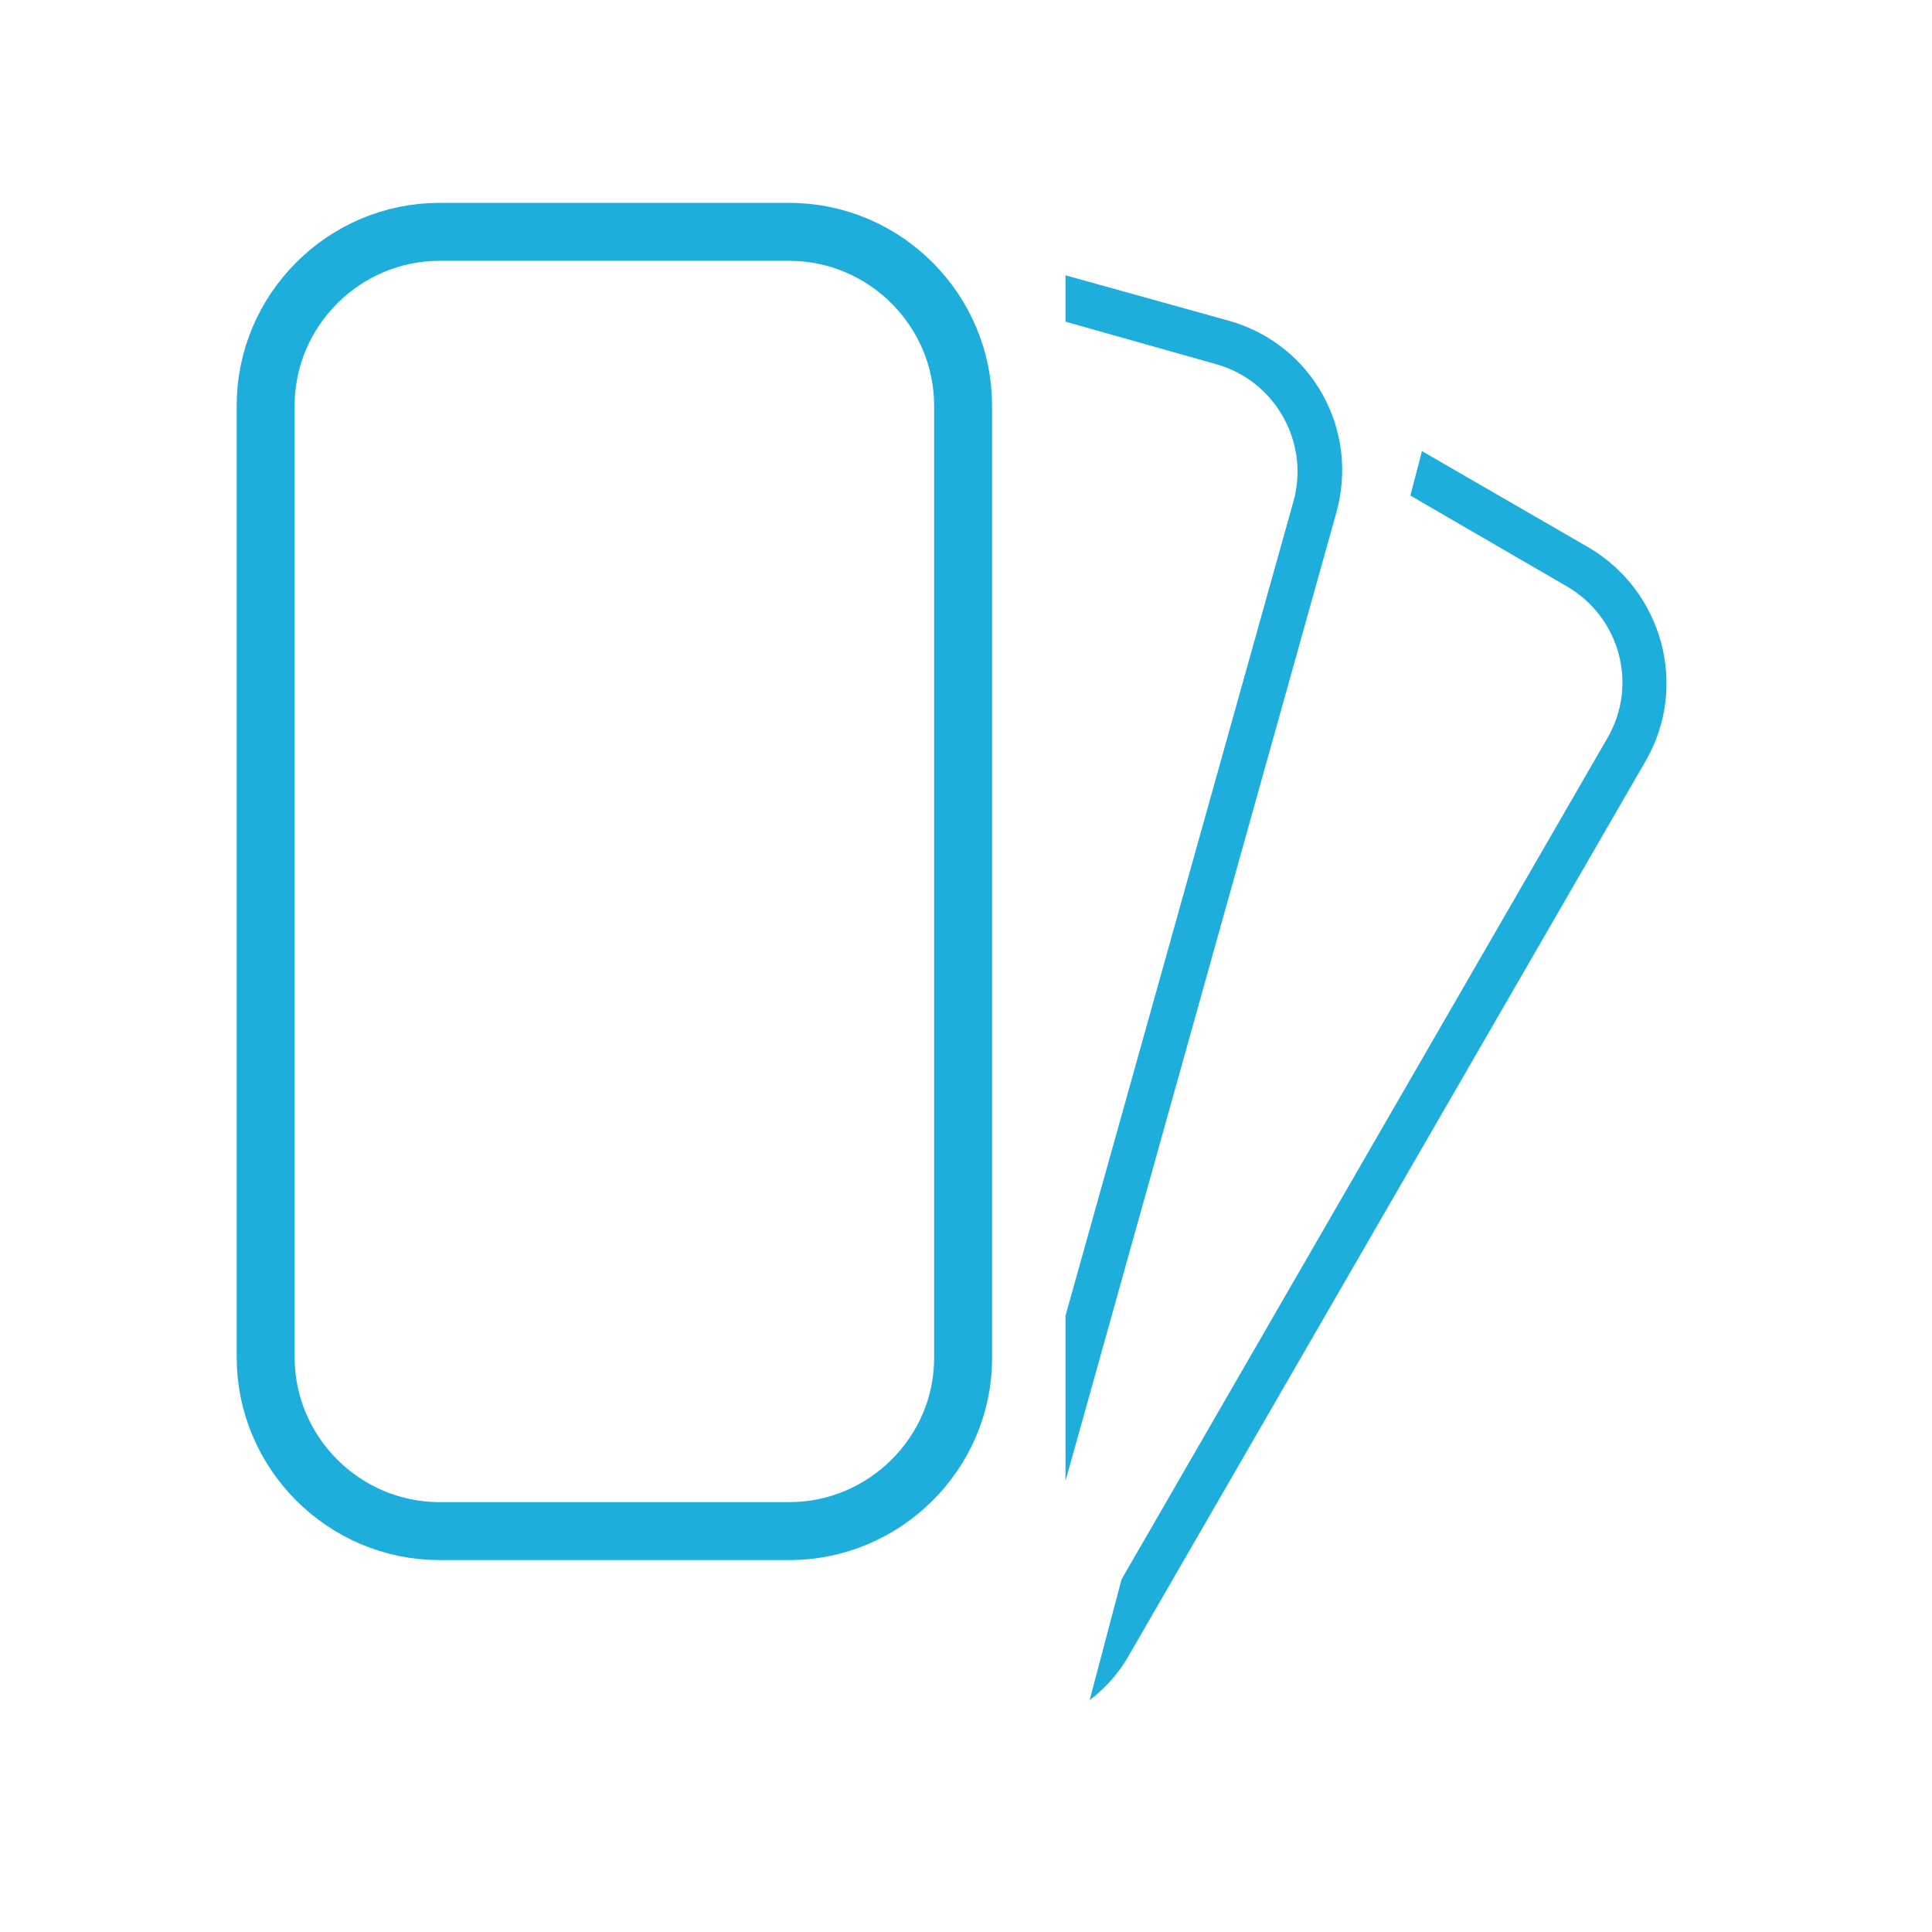
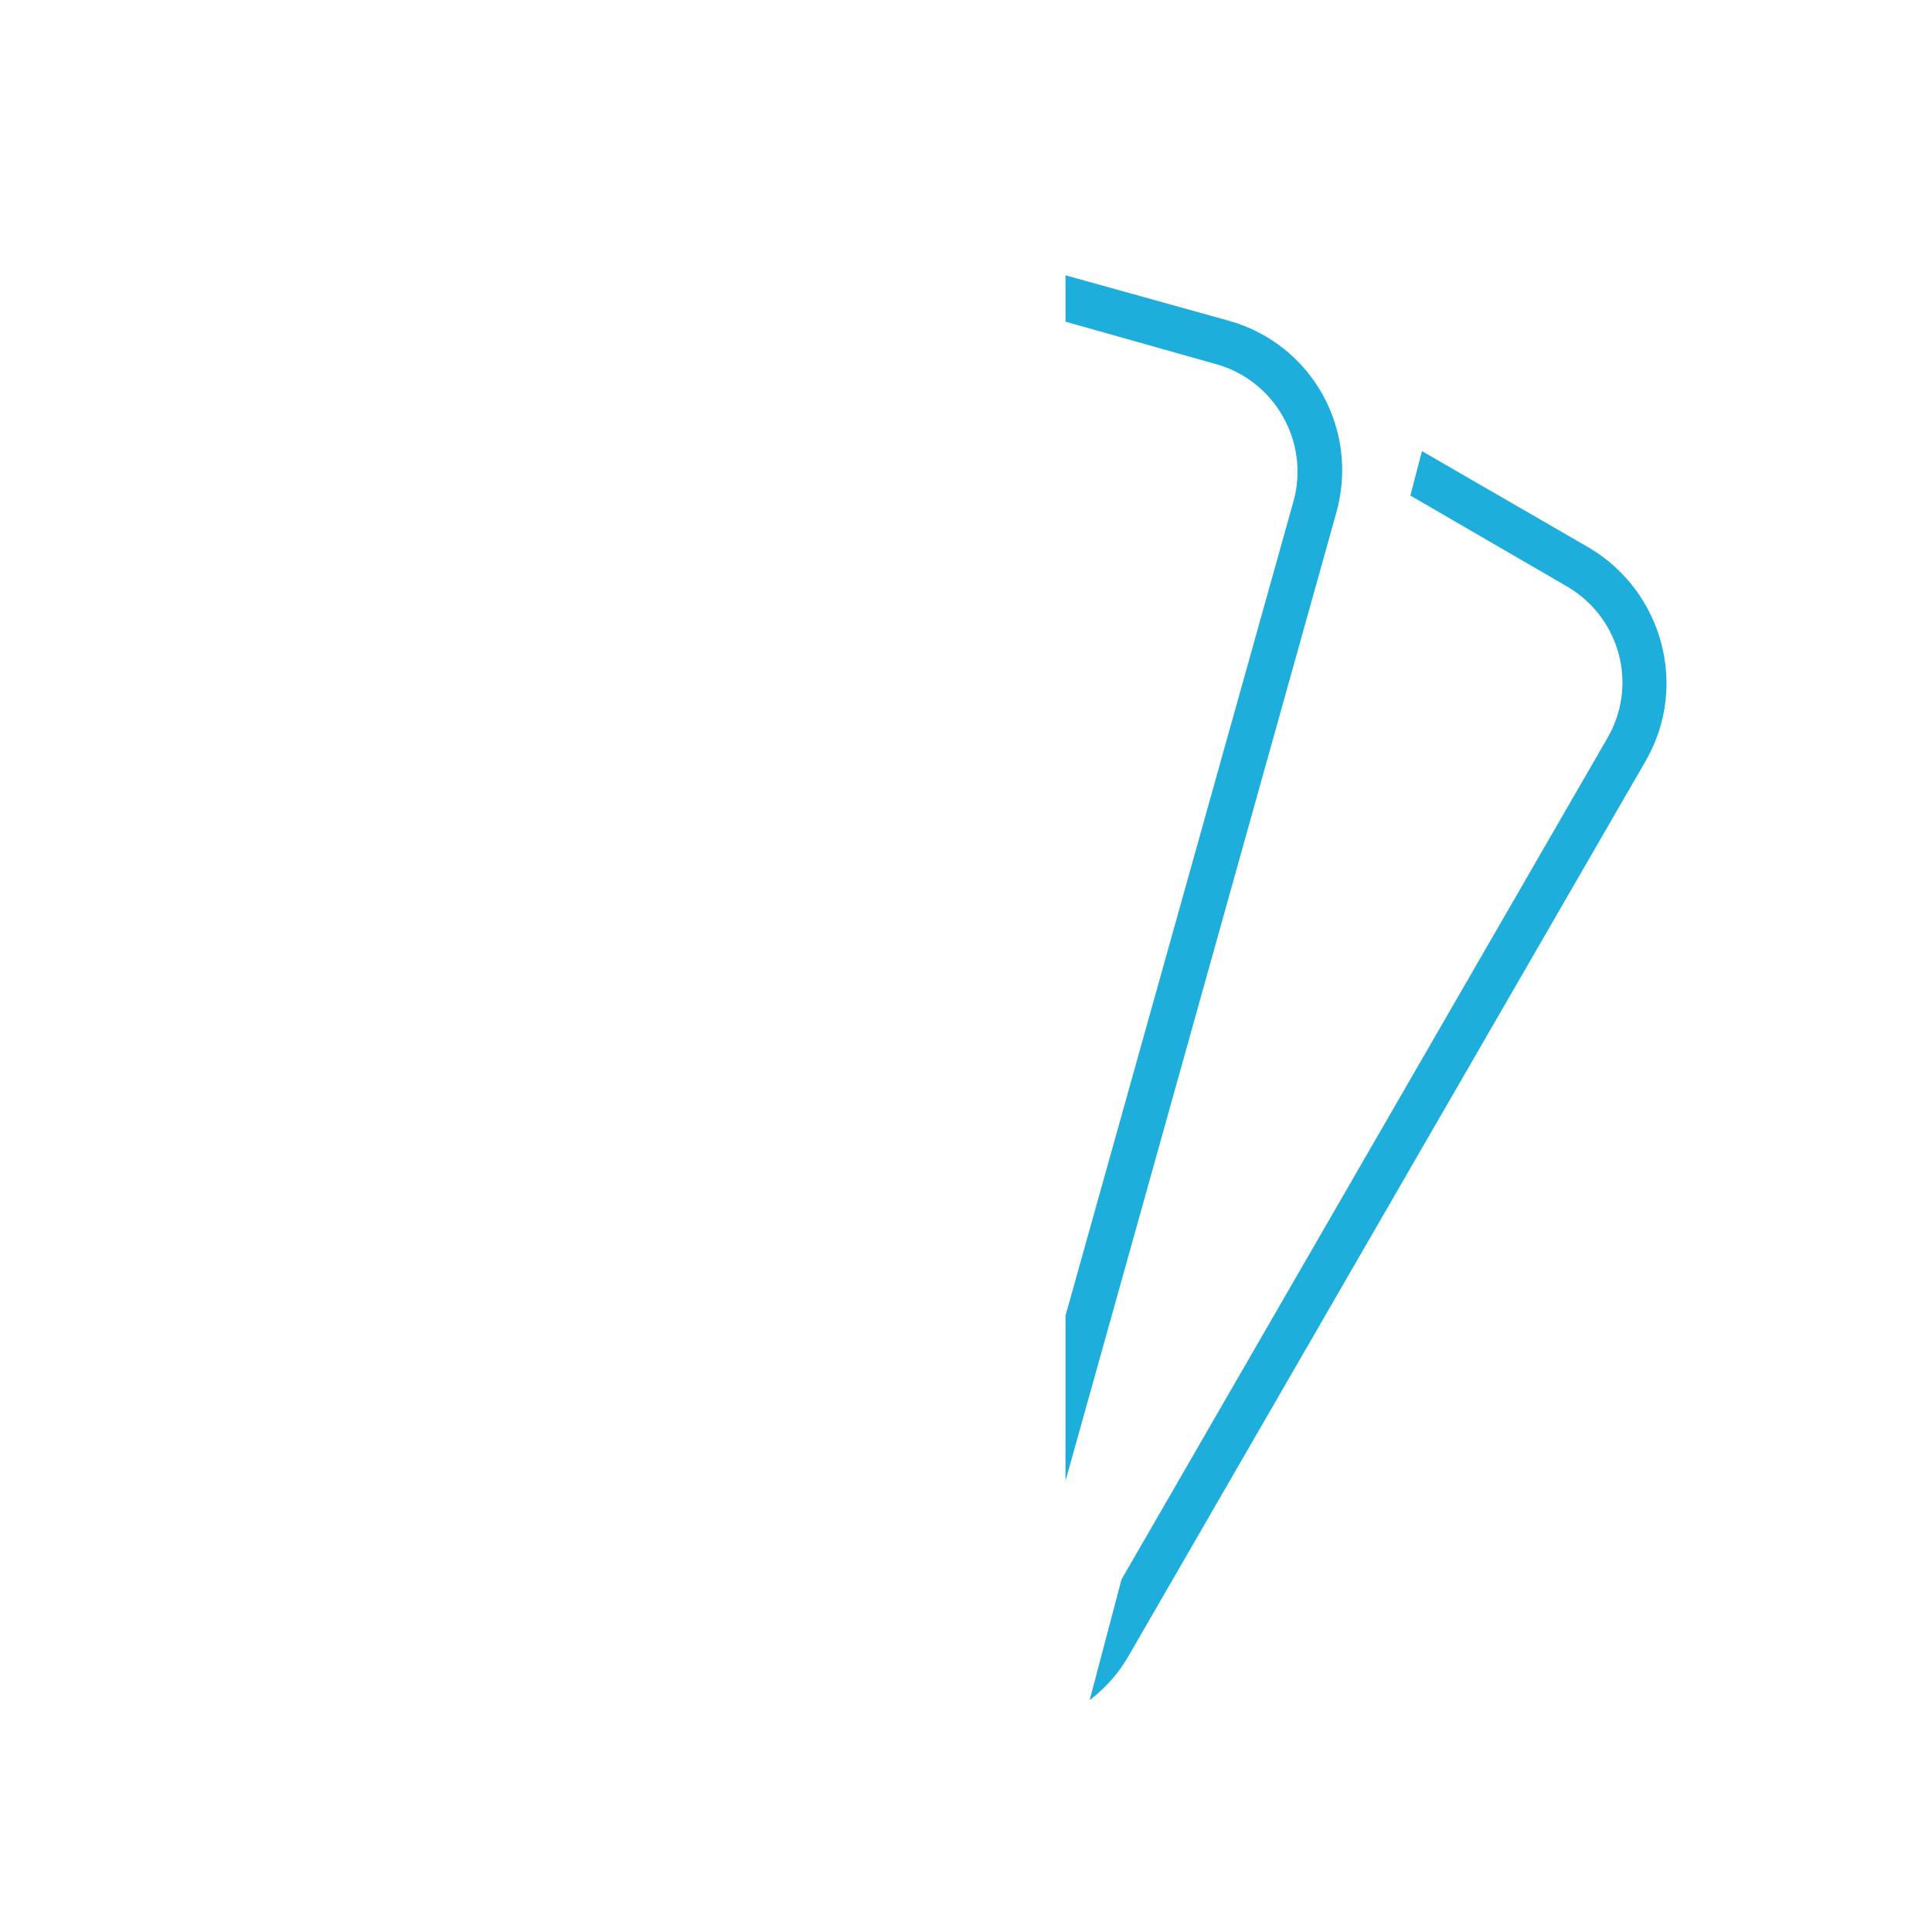
<svg xmlns="http://www.w3.org/2000/svg" version="1.1" id="Layer_1" x="0px" y="0px" viewBox="0 0 200 200" style="enable-background:new 0 0 200 200;" xml:space="preserve">
  <style type="text/css">
	.st0{fill:none;stroke:#1EAEDB;stroke-width:6;stroke-miterlimit:10;}
	.st1{fill:#1EAEDB;}
</style>
  <title>concentrated-ink</title>
  <g>
-     <path class="st0" d="M81.7,158.5H45.5c-9.9,0-18-8.1-18-18V42c0-9.9,8.1-18,18-18h36.2c9.9,0,18,8.1,18,18v98.6   C99.7,150.4,91.6,158.5,81.7,158.5z" />
    <path class="st1" d="M127.2,33.2l-16.9-4.7v4.8l15.6,4.4c6.1,1.7,9.7,8.1,8,14.2l-23.6,84.3v17.1l28-100.1   C140.8,44.5,135.8,35.6,127.2,33.2z" />
    <path class="st1" d="M164.5,56.7l-17.3-10l-1.2,4.6l16.2,9.4c5.5,3.2,7.4,10.2,4.2,15.7l-50.3,87.1l-3.3,12.5   c1.7-1.3,3.1-2.9,4.1-4.7l53.5-92.6C174.8,71,172.1,61.2,164.5,56.7z" />
  </g>
</svg>